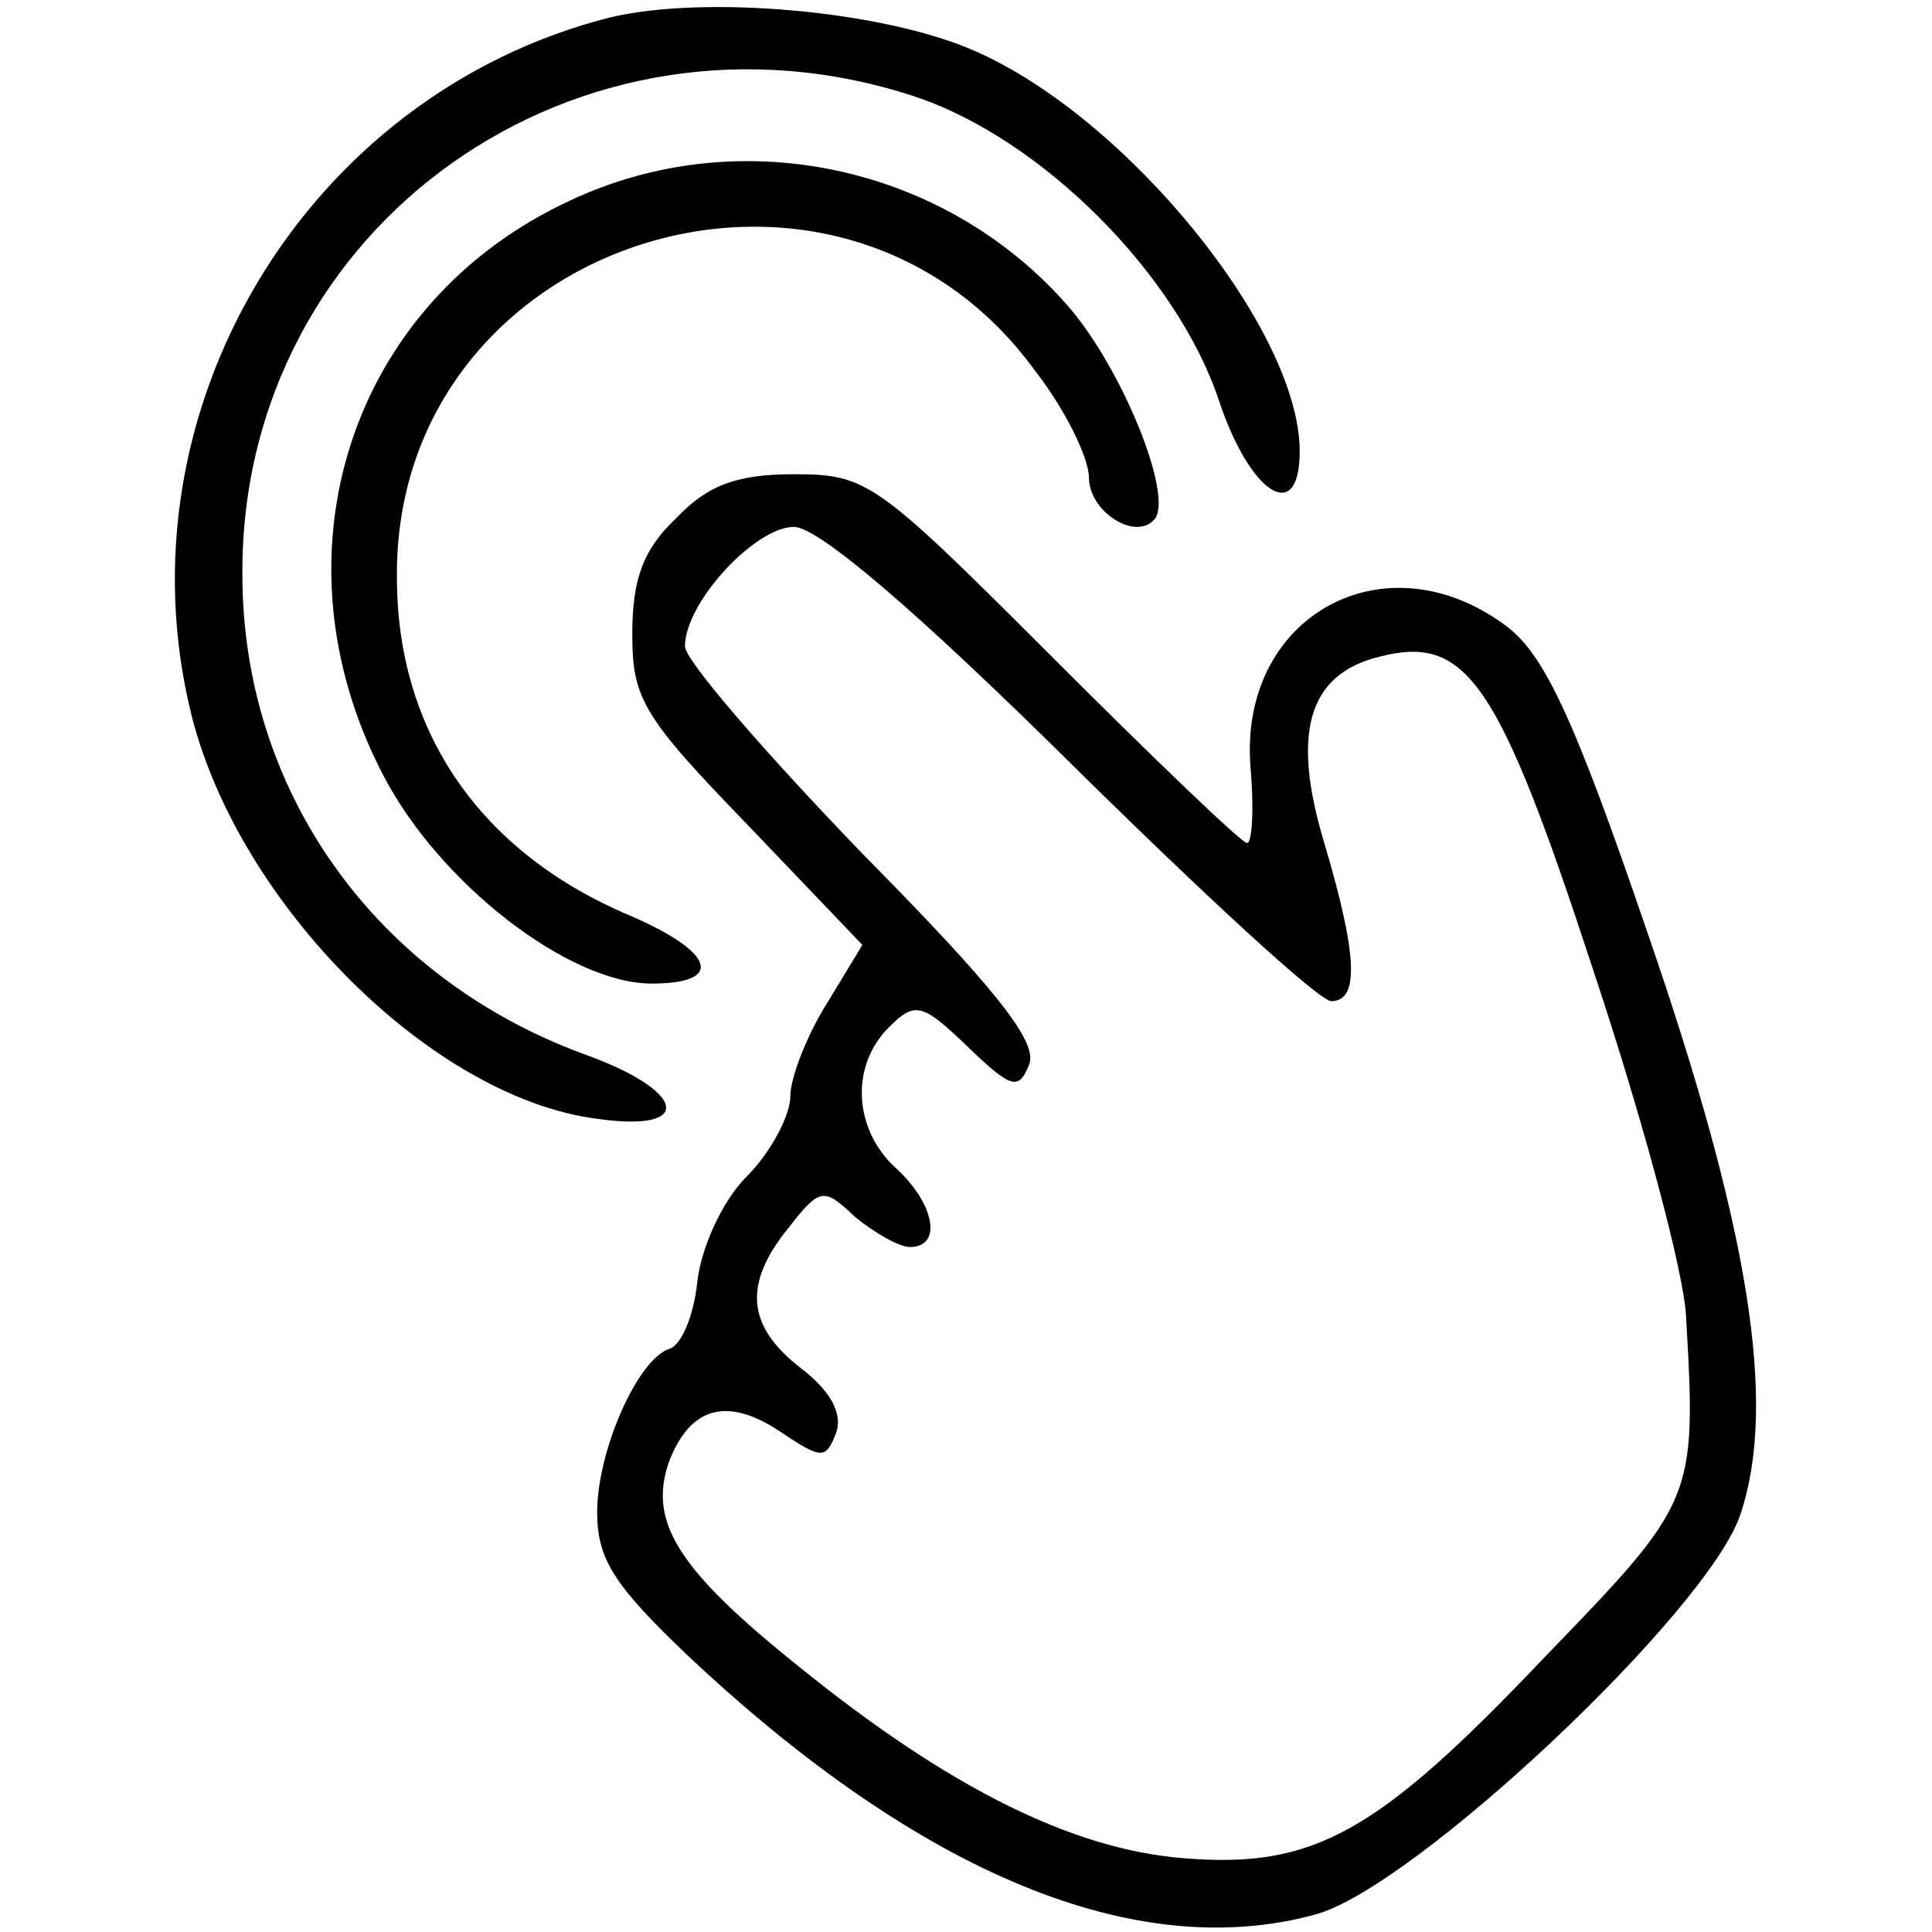
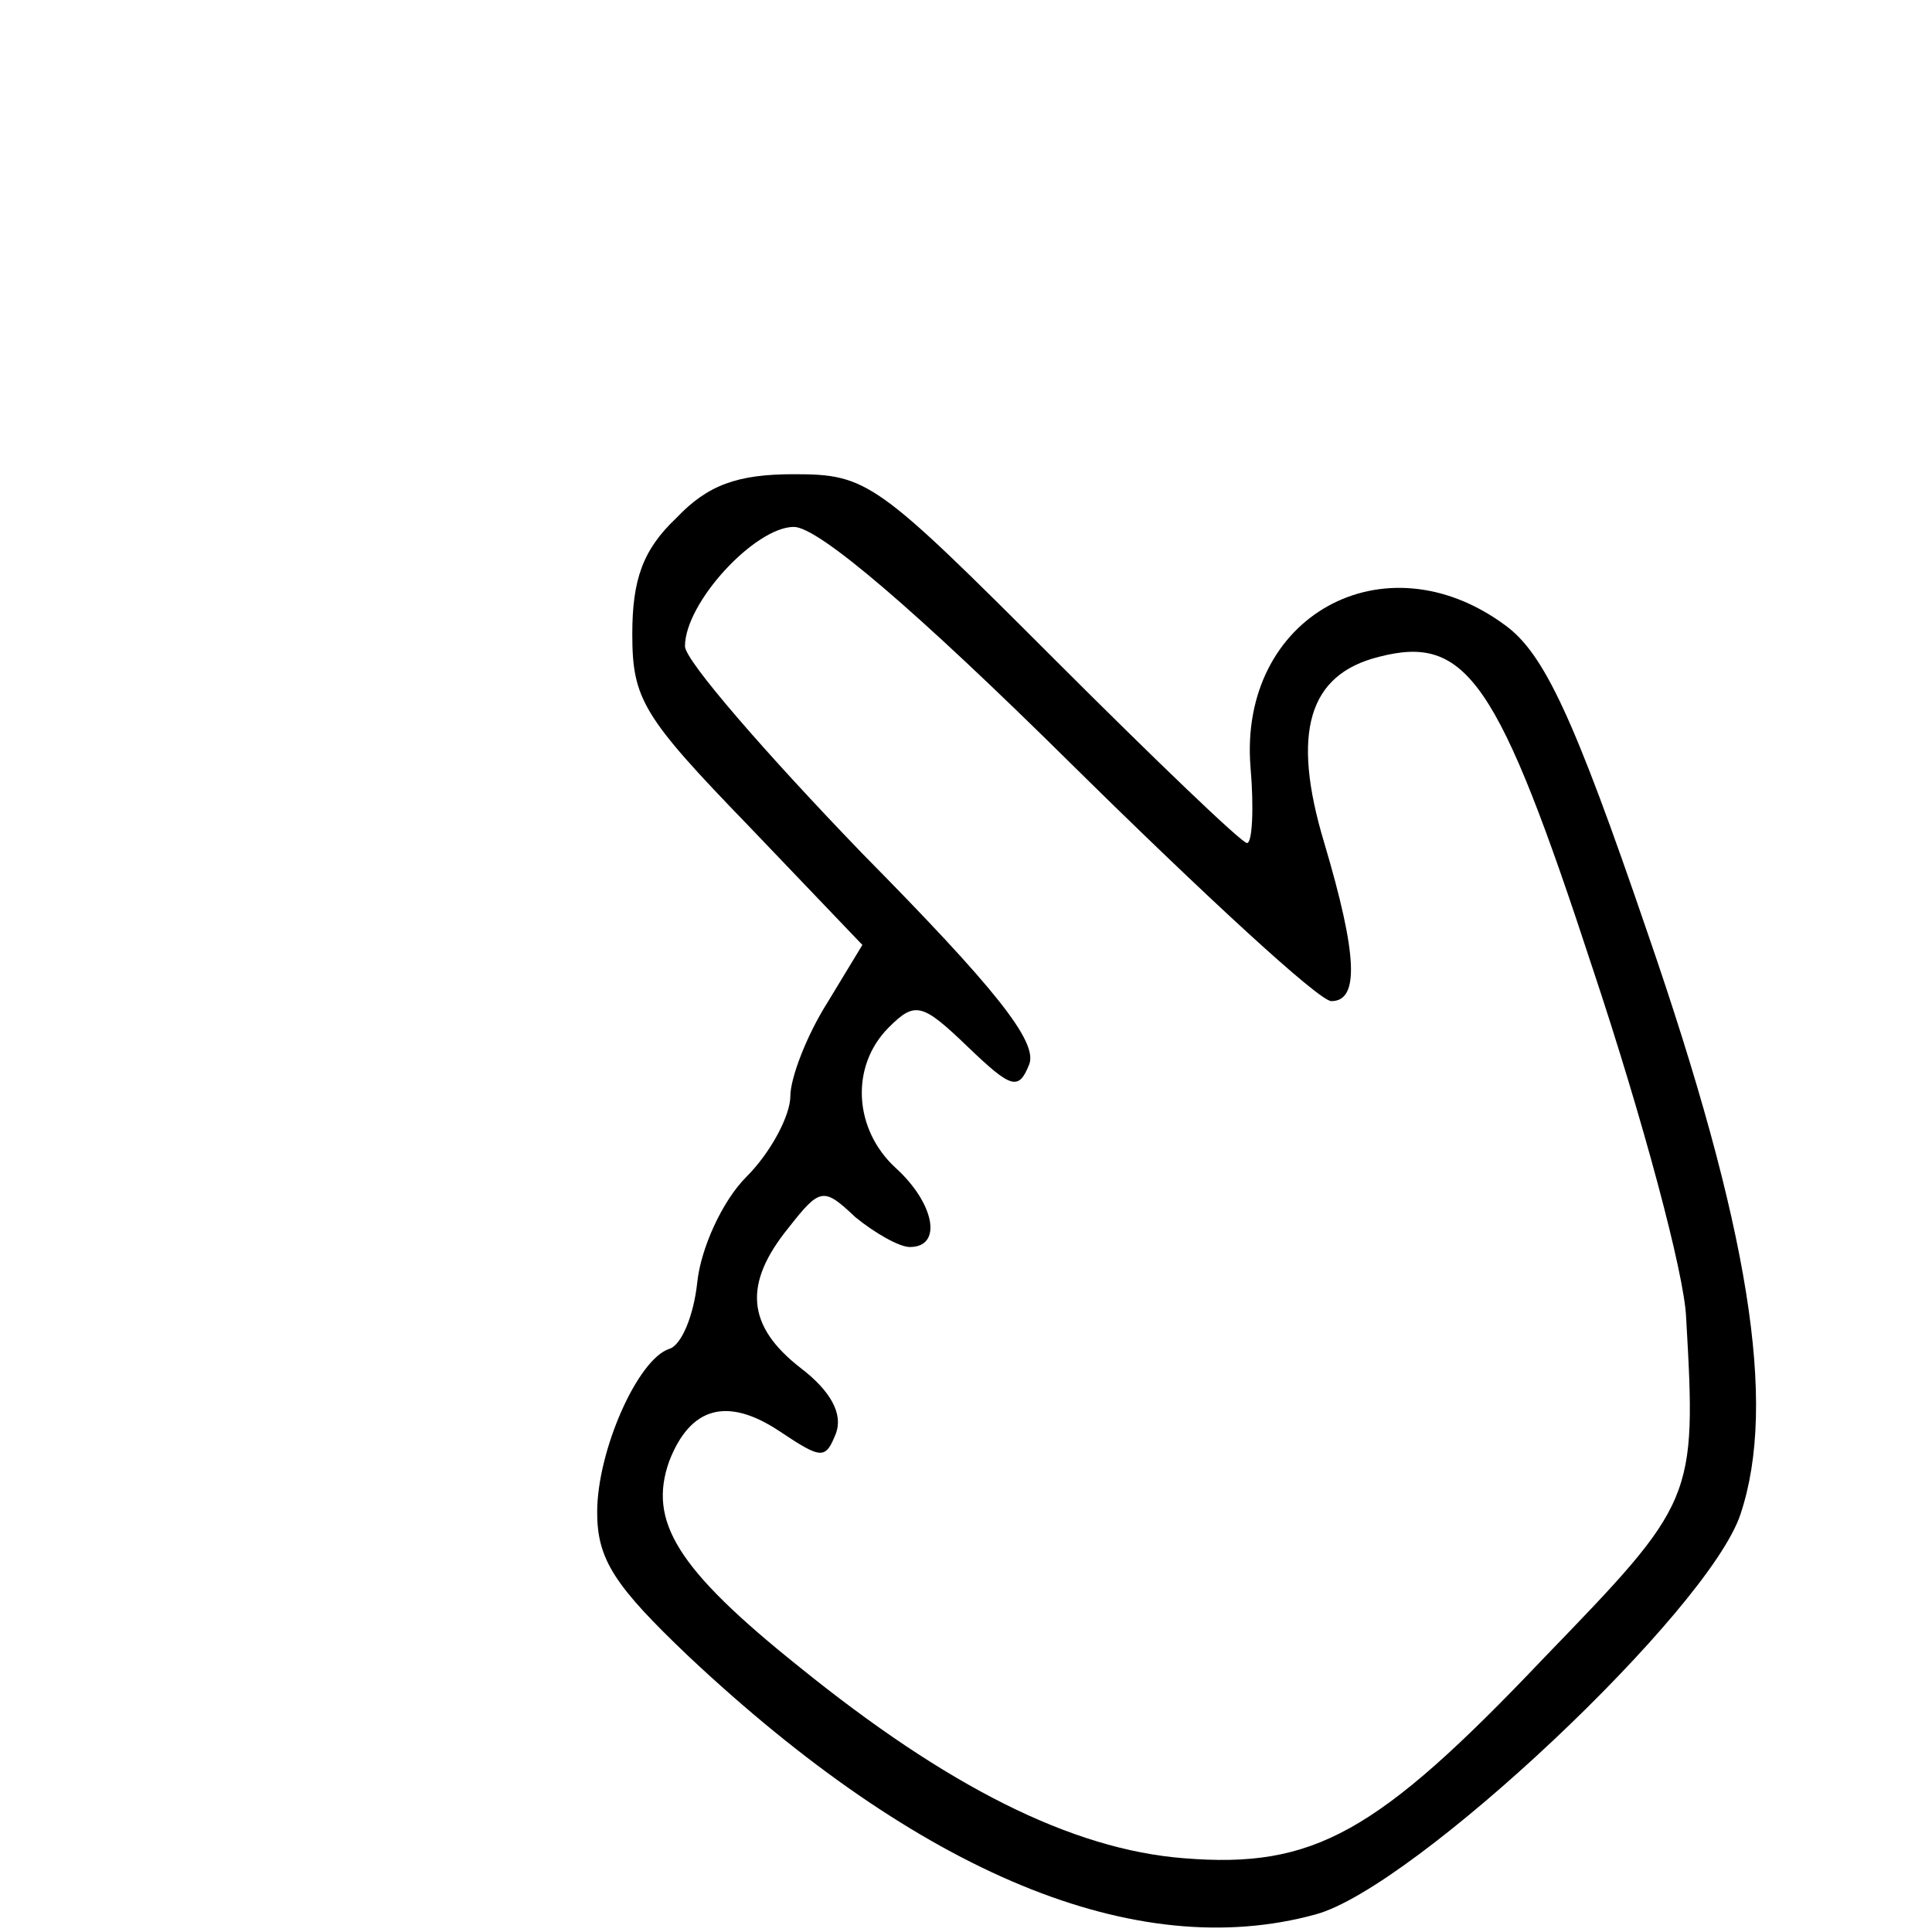
<svg xmlns="http://www.w3.org/2000/svg" version="1.0" width="110pt" height="110pt" viewBox="0 0 110 110" preserveAspectRatio="xMidYMid meet">
  <g transform="translate(0,110) scale(0.1,-0.1)" fill="#000000" stroke="none">
-     <path d="M347 1090 c-173 -44 -281 -224 -238 -397 27 -108 137 -218 231 -230 56 -8 51 16 -8 37 -119 44 -194 150 -194 273 -1 199 192 335 383 272 72 -24 149 -101 173 -173 18 -54 46 -71 46 -29 0 69 -98 190 -185 228 -52 23 -154 32 -208 19z" />
-     <path d="M325 986 c-126 -58 -172 -202 -107 -327 32 -62 106 -119 153 -119 42 0 36 18 -13 39 -85 36 -132 105 -132 192 -2 193 251 274 364 117 17 -22 30 -49 30 -60 0 -19 26 -36 37 -24 12 12 -18 87 -50 123 -70 79 -186 104 -282 59z" />
    <path d="M385 805 c-19 -18 -25 -35 -25 -66 0 -37 6 -47 66 -109 l65 -68 -20 -33 c-12 -19 -21 -43 -21 -53 0 -11 -11 -32 -25 -46 -14 -14 -26 -41 -28 -60 -2 -19 -9 -36 -16 -38 -18 -6 -41 -58 -41 -93 0 -27 10 -42 52 -82 132 -124 255 -175 357 -147 56 15 224 173 242 228 21 63 5 163 -53 331 -42 123 -59 159 -81 175 -69 51 -152 5 -145 -81 2 -23 1 -43 -2 -43 -3 0 -52 47 -110 105 -101 101 -106 105 -148 105 -32 0 -49 -6 -67 -25z m225 -140 c75 -74 141 -135 148 -135 16 0 15 26 -4 90 -19 63 -9 96 31 106 50 13 68 -13 122 -178 28 -84 52 -173 53 -198 6 -104 5 -105 -81 -194 -95 -100 -131 -120 -205 -114 -64 5 -135 41 -219 109 -70 56 -86 83 -74 117 12 31 33 37 63 17 24 -16 26 -16 32 -1 4 11 -3 24 -20 37 -31 24 -33 48 -7 80 18 23 20 23 38 6 11 -9 25 -17 31 -17 19 0 14 25 -8 45 -24 22 -26 58 -4 80 15 15 19 14 45 -11 25 -24 29 -25 35 -10 5 13 -20 44 -95 120 -55 57 -101 110 -101 118 0 25 40 68 62 68 14 0 70 -48 158 -135z" />
  </g>
</svg>